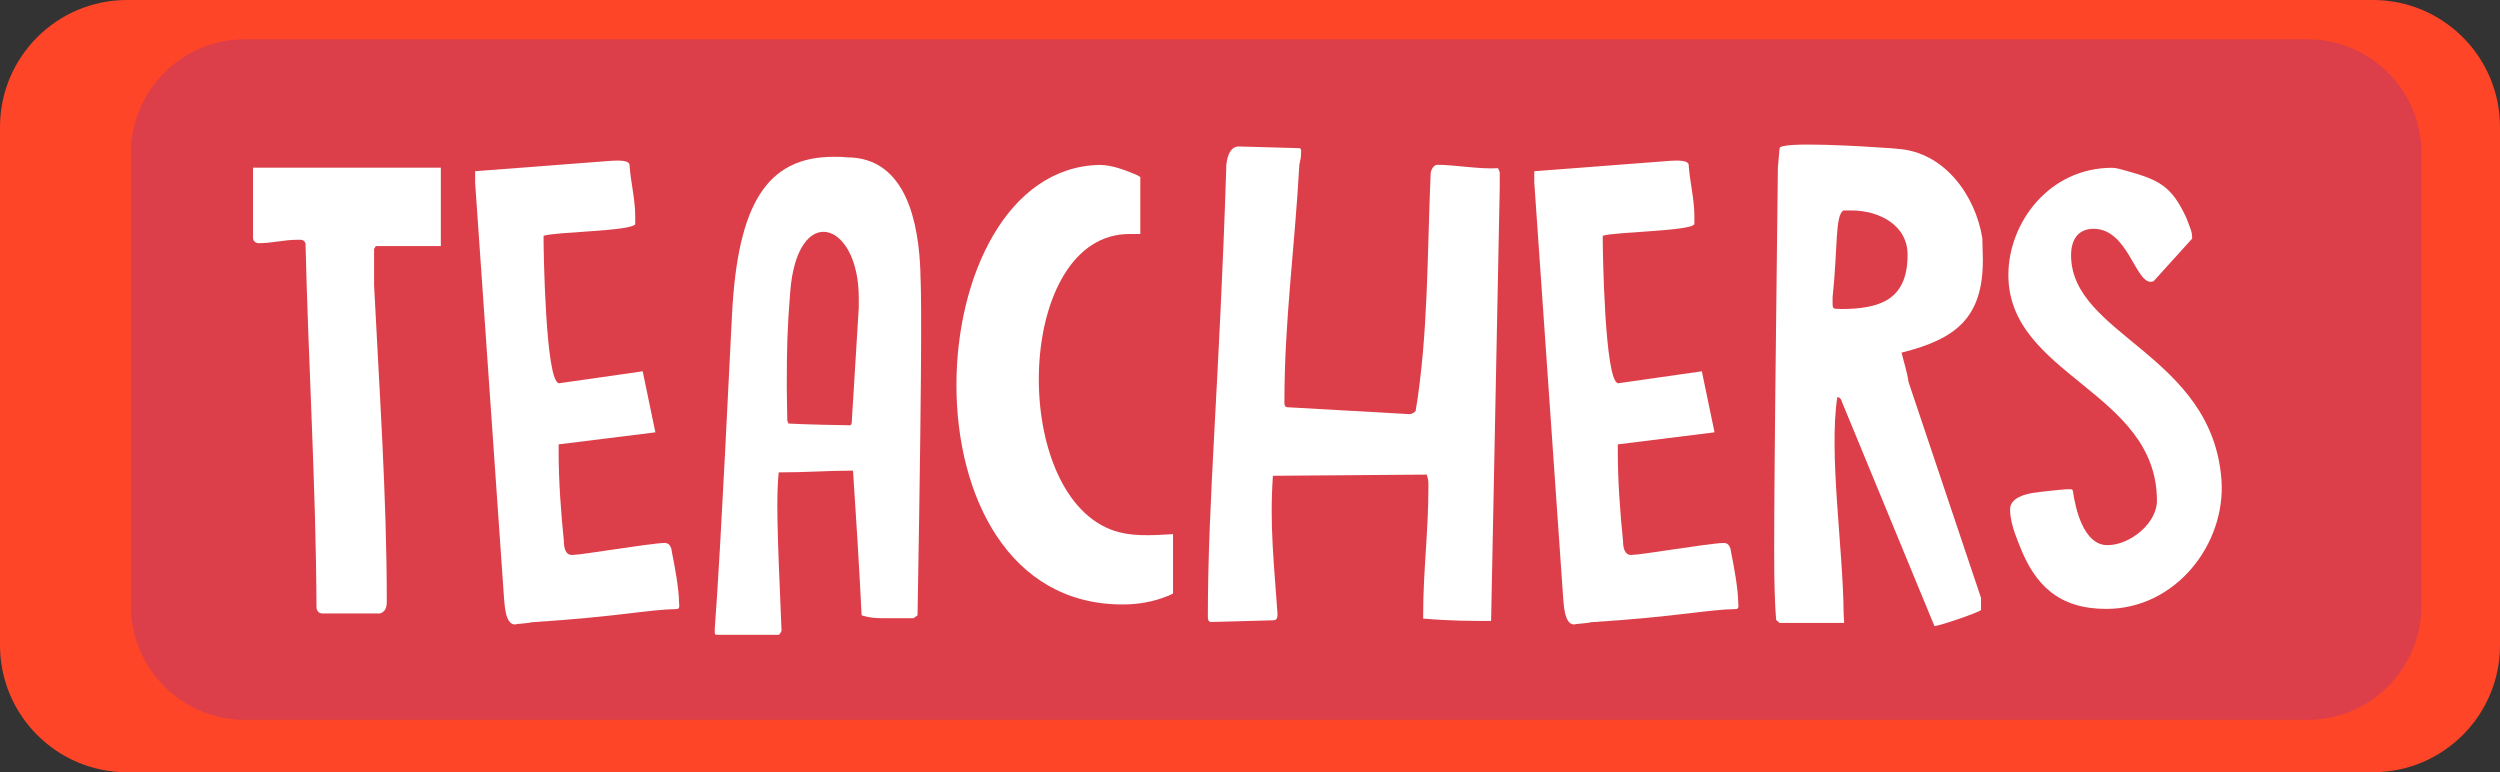
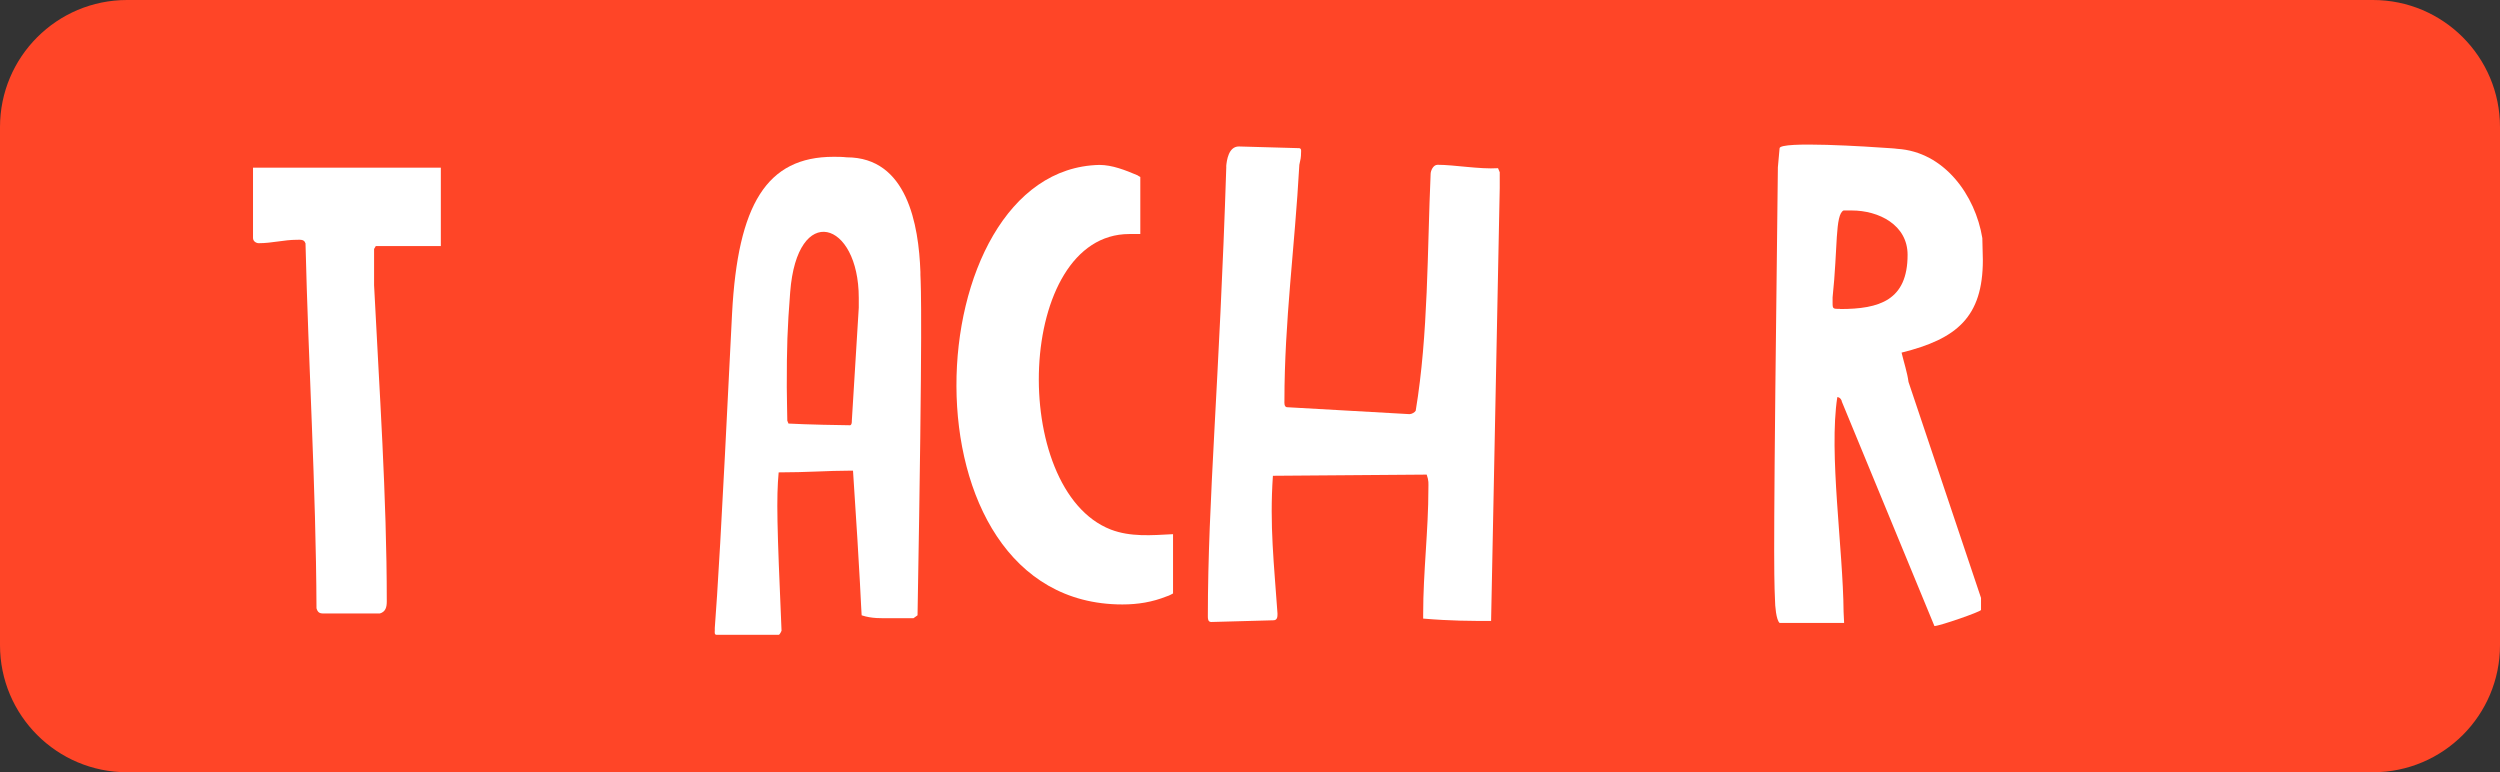
<svg xmlns="http://www.w3.org/2000/svg" width="191" height="59" viewBox="0 0 191 59" fill="none">
  <rect x="0" y="0" width="191" height="59" fill="#333333" stroke="none" />
  <path d="M181.29 0H9.71C4.347 0 0 4.347 0 9.71V49.29C0 54.653 4.347 59 9.71 59H181.29C186.653 59 191 54.653 191 49.29V9.71C191 4.347 186.653 0 181.29 0Z" fill="#FF4527" />
  <g style="mix-blend-mode:multiply" opacity="0.25">
-     <path d="M176.28 3H18.72C13.904 3 10 6.904 10 11.72V46.28C10 51.096 13.904 55 18.72 55H176.28C181.096 55 185 51.096 185 46.28V11.72C185 6.904 181.096 3 176.28 3Z" fill="#732CB0" />
-   </g>
+     </g>
  <path d="M23.33 18.58C23.24 18.27 22.93 18.32 22.67 18.32C21.7 18.32 20.78 18.58 19.77 18.58C19.59 18.58 19.33 18.45 19.33 18.18V12.81H33.68V18.8H28.71L28.58 19.02V21.79C28.98 29.8 29.55 37.9 29.55 45.95C29.55 46.39 29.46 46.74 29.02 46.87H24.71C24.4 46.87 24.27 46.78 24.18 46.47C24.14 37.14 23.56 27.85 23.34 18.57L23.33 18.58Z" fill="white" />
-   <path d="M36.3 13.96V13.08L46.64 12.29C46.86 12.29 47.96 12.16 48.09 12.55C48.18 13.91 48.53 15.19 48.53 16.51V17.13C48.22 17.66 42.59 17.7 41.53 18.01V18.41C41.53 18.81 41.66 29.28 42.72 29.28L48.88 28.4C48.88 28.4 49.06 28.36 49.1 28.36L50.07 33.03L42.68 33.95V34.52C42.68 36.76 42.86 39.19 43.08 41.34C43.08 41.78 43.17 42.4 43.7 42.4C44.45 42.4 49.51 41.52 50.78 41.48C51.22 41.48 51.31 41.92 51.35 42.27C51.53 43.15 51.88 45 51.88 46.05C51.88 46.14 51.97 46.49 51.75 46.53C49.46 46.57 47.44 47.1 40.62 47.54C40.58 47.58 39.61 47.67 39.56 47.67C39.51 47.67 39.38 47.71 39.34 47.71C38.55 47.71 38.55 45.99 38.5 45.6L36.3 13.96Z" fill="white" />
  <path d="M54.61 47.98C54.83 44.99 55.05 41.77 55.93 23.95C56.37 15.63 58.57 11.98 63.68 11.98C63.99 11.98 64.34 11.98 64.69 12.02C69.31 12.02 70.19 17.17 70.32 20.78V21C70.36 21.97 70.5 24.21 70.1 47.01L69.79 47.23H68.03C67.33 47.23 66.62 47.27 65.83 47.01C65.79 46.57 65.74 44.5 65.17 35.96H64.86C63.28 35.96 61.65 36.09 59.49 36.09C59.31 38.07 59.36 40.09 59.71 48.19C59.71 48.19 59.58 48.5 59.49 48.5H54.74C54.56 48.5 54.61 48.24 54.61 48.19V47.97V47.98ZM60.15 32.14L60.24 32.36C60.24 32.36 61.78 32.45 64.95 32.49C65.08 32.45 65.08 32.27 65.08 32.14L65.61 23.51V22.76C65.61 16.86 60.9 15.41 60.37 22.32C60.15 25.14 60.11 26.5 60.11 29.58C60.11 30.11 60.15 31.91 60.15 32.13V32.14Z" fill="white" />
  <path d="M84 12.6C84.97 12.6 85.98 13 86.9 13.39C86.94 13.43 87.12 13.52 87.12 13.52V17.88H86.28C77.61 17.88 77.04 37.42 84.87 40.46C86.37 41.03 87.95 40.9 89.62 40.81V45.34C89.62 45.34 89.31 45.52 89.14 45.56C88.04 46 86.94 46.18 85.75 46.18C68.37 46.18 69.91 12.91 83.99 12.6H84Z" fill="white" />
  <path d="M93.68 12.73C93.72 12.25 93.86 11.19 94.65 11.19L99.27 11.32C99.45 11.36 99.4 11.54 99.4 11.67C99.4 12.02 99.36 12.2 99.27 12.59C98.92 18.93 98.13 24.52 98.13 30.63C98.13 30.72 98.09 31.07 98.31 31.11L107.68 31.64C107.86 31.64 108.08 31.51 108.16 31.38C109.13 25.53 109.04 19.15 109.3 13.29C109.3 13.07 109.48 12.59 109.83 12.59C111.11 12.59 113.04 12.94 114.45 12.85L114.58 13.16V14.35L113.92 47.44C112.38 47.44 110.84 47.44 108.73 47.26V46.91C108.73 43.7 109.13 40.53 109.13 37.32C109.13 36.92 109.17 36.75 109 36.26L97.25 36.35C96.99 40.13 97.34 43.13 97.6 46.87V46.91C97.6 47.09 97.6 47.39 97.29 47.39C92.58 47.52 92.54 47.52 92.54 47.52C92.28 47.52 92.28 47.26 92.28 47.08C92.28 38.15 93.16 29.3 93.69 12.71L93.68 12.73Z" fill="white" />
-   <path d="M117.22 13.96V13.08L127.56 12.29C127.78 12.29 128.88 12.16 129.01 12.55C129.1 13.91 129.45 15.19 129.45 16.51V17.13C129.14 17.66 123.51 17.7 122.45 18.01V18.41C122.45 18.81 122.58 29.28 123.64 29.28L129.8 28.4C129.8 28.4 129.98 28.36 130.02 28.36L130.99 33.03L123.6 33.95V34.52C123.6 36.76 123.78 39.19 124 41.34C124 41.78 124.09 42.4 124.62 42.4C125.37 42.4 130.43 41.52 131.7 41.48C132.14 41.48 132.23 41.92 132.27 42.27C132.45 43.15 132.8 45 132.8 46.05C132.8 46.14 132.89 46.49 132.67 46.53C130.38 46.57 128.36 47.1 121.54 47.54C121.5 47.58 120.53 47.67 120.48 47.67C120.43 47.67 120.3 47.71 120.26 47.71C119.47 47.71 119.47 45.99 119.42 45.6L117.22 13.96Z" fill="white" />
-   <path d="M140.72 30.69C140.72 30.6 140.59 30.34 140.37 30.34C139.71 34.65 140.81 41.91 140.85 46.75C140.85 46.88 140.89 47.45 140.89 47.59H135.96L135.7 47.37C135.7 47.37 135.61 46.27 135.61 45.83C135.52 43.76 135.48 41.74 135.83 12.78L135.96 11.33C135.96 10.76 142.74 11.2 144.54 11.33C144.72 11.33 144.85 11.37 144.94 11.37C148.55 11.59 150.92 14.93 151.45 18.19C151.45 18.45 151.49 19.6 151.49 19.86C151.49 24.22 149.51 25.89 145.28 26.94C145.46 27.69 145.72 28.48 145.81 29.18L151.35 45.68V46.6C151.35 46.73 148.18 47.83 147.79 47.83L140.71 30.67L140.72 30.69ZM140.59 23.61C143.58 23.61 145.74 22.95 145.74 19.47C145.74 17.18 143.54 16.08 141.47 16.08H140.85C140.19 16.39 140.41 18.98 140.01 22.72V23.16C140.01 23.6 140.05 23.6 140.58 23.6L140.59 23.61Z" fill="white" />
-   <path d="M155.5 37.64C155.63 37.6 157.26 37.42 157.88 37.38H158.06C158.19 37.38 158.32 37.34 158.37 37.51C158.55 38.79 159.16 41.65 161.01 41.65C162.73 41.65 164.79 39.98 164.79 38.26C164.79 29.9 153.44 28.71 153.44 21.01C153.44 17.01 156.56 12.82 161.36 12.82C161.71 12.82 162.06 12.95 162.42 13.04C164.93 13.74 165.9 14.18 167.04 16.65C167.35 17.49 167.48 17.66 167.48 18.23L164.53 21.49C164.53 21.49 164.4 21.53 164.31 21.53C163.12 21.53 162.55 17.48 159.95 17.48C158.76 17.48 158.23 18.32 158.23 19.5C158.23 25.62 169.01 27.07 169.72 36.66C170.07 41.54 166.24 46.52 160.92 46.52C157.31 46.52 155.46 44.72 154.28 41.64L154.19 41.42C153.88 40.63 153.57 39.75 153.57 38.91C153.57 38.03 154.76 37.72 155.51 37.63L155.5 37.64Z" fill="white" />
+   <path d="M140.72 30.69C140.72 30.6 140.59 30.34 140.37 30.34C139.71 34.65 140.81 41.91 140.85 46.75C140.85 46.88 140.89 47.45 140.89 47.59H135.96C135.7 47.37 135.61 46.27 135.61 45.83C135.52 43.76 135.48 41.74 135.83 12.78L135.96 11.33C135.96 10.76 142.74 11.2 144.54 11.33C144.72 11.33 144.85 11.37 144.94 11.37C148.55 11.59 150.92 14.93 151.45 18.19C151.45 18.45 151.49 19.6 151.49 19.86C151.49 24.22 149.51 25.89 145.28 26.94C145.46 27.69 145.72 28.48 145.81 29.18L151.35 45.68V46.6C151.35 46.73 148.18 47.83 147.79 47.83L140.71 30.67L140.72 30.69ZM140.59 23.61C143.58 23.61 145.74 22.95 145.74 19.47C145.74 17.18 143.54 16.08 141.47 16.08H140.85C140.19 16.39 140.41 18.98 140.01 22.72V23.16C140.01 23.6 140.05 23.6 140.58 23.6L140.59 23.61Z" fill="white" />
</svg>